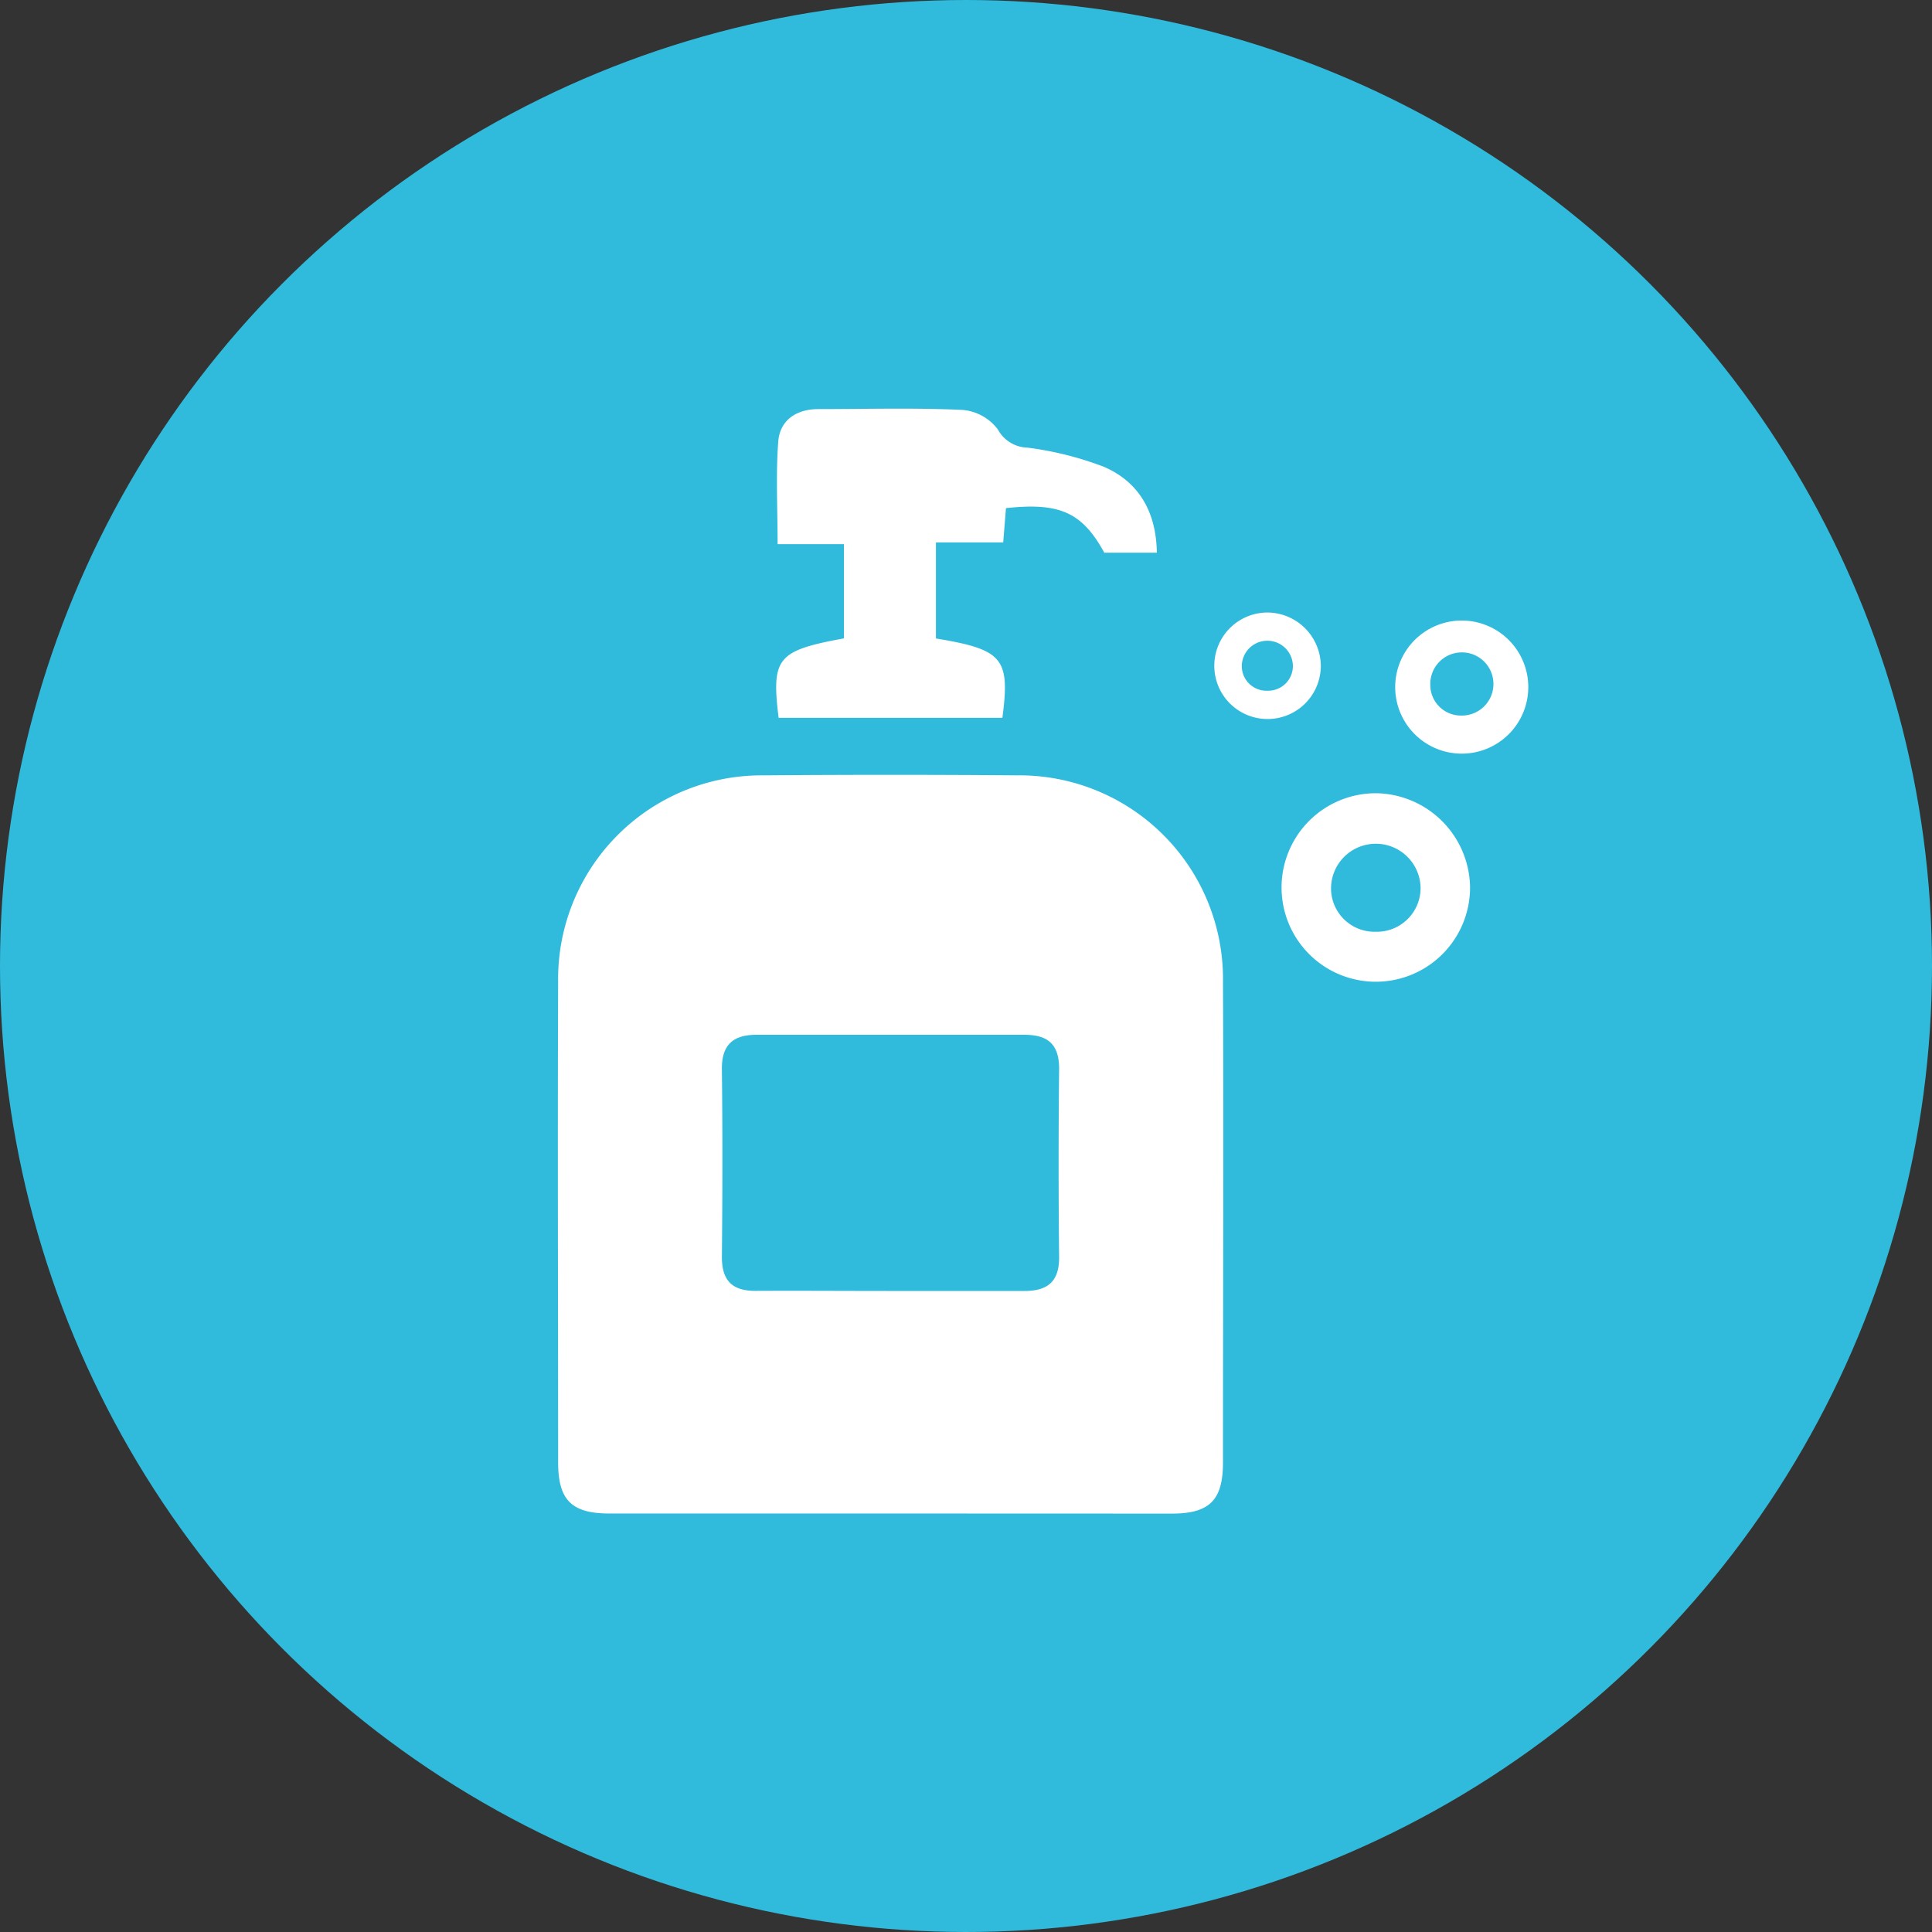
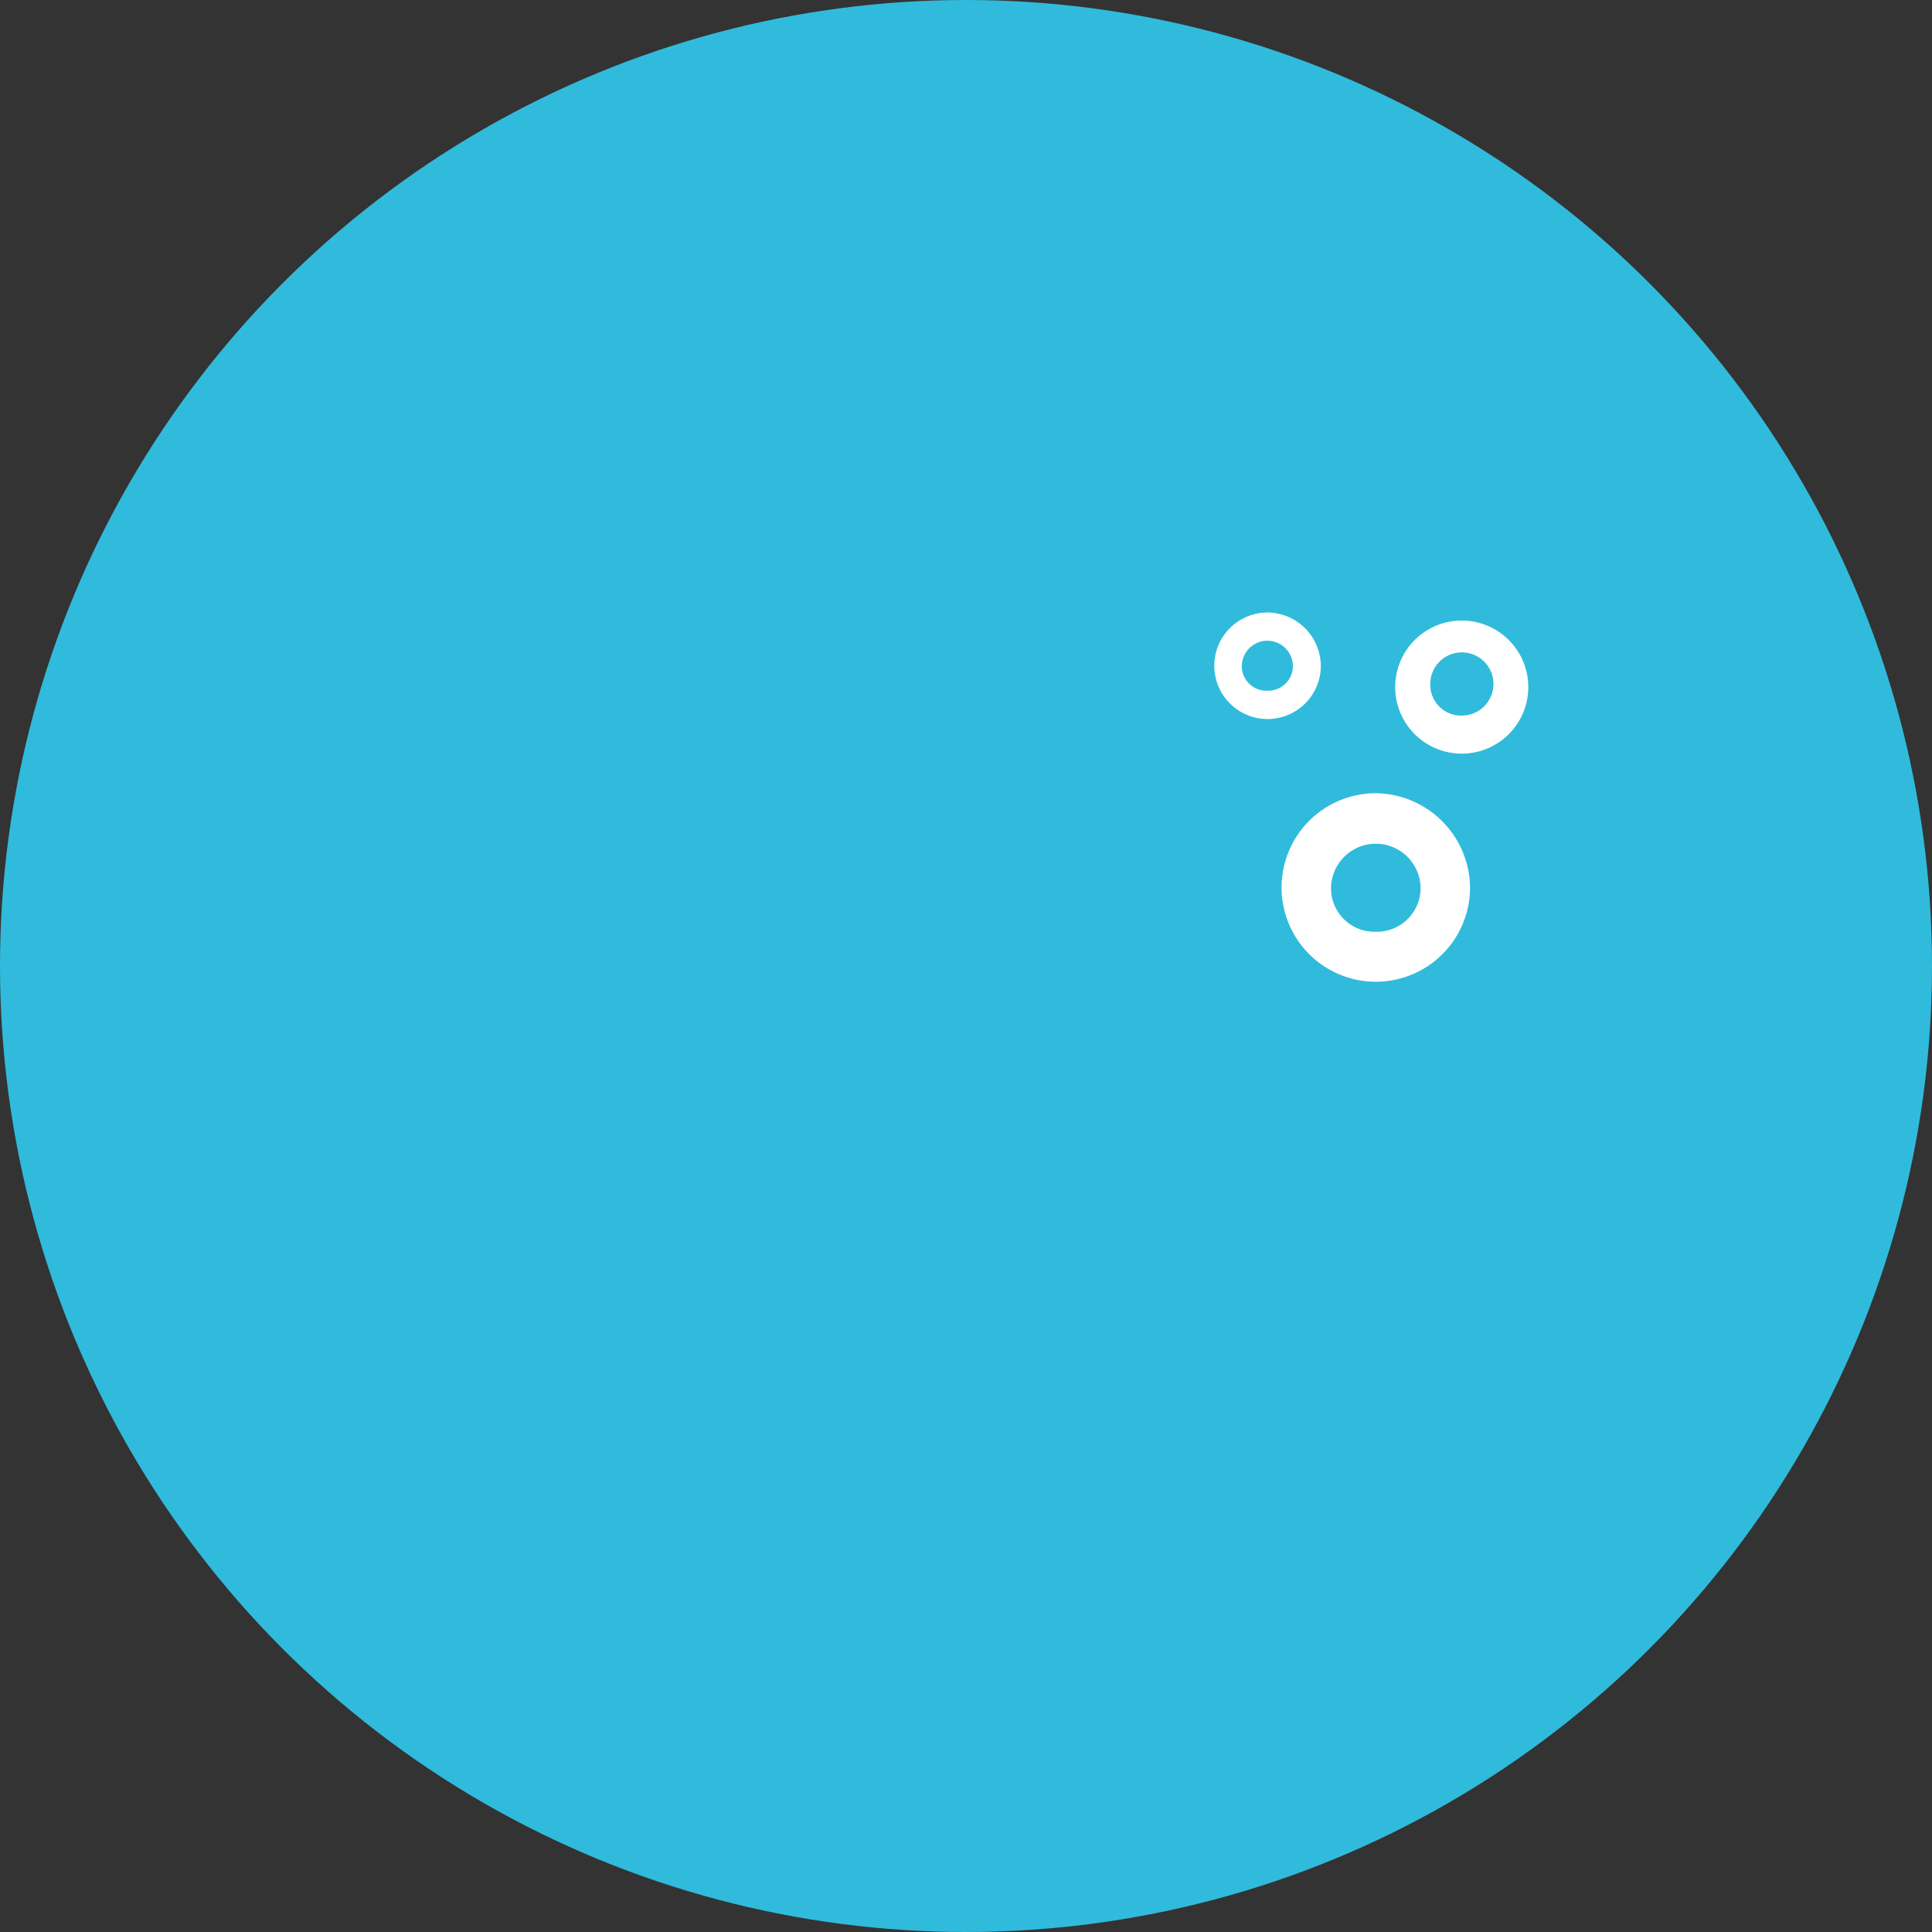
<svg xmlns="http://www.w3.org/2000/svg" viewBox="0 0 189 189">
  <rect x="0" y="0" width="189" height="189" fill="#333333" stroke="none" />
  <defs>
    <style>.cls-1{fill:#30bbdc;}.cls-2{fill:#fff;}</style>
  </defs>
  <g id="レイヤー_2" data-name="レイヤー 2">
    <g id="レイヤー_1-2" data-name="レイヤー 1">
      <circle class="cls-1" cx="94.5" cy="94.5" r="94.5" />
-       <path class="cls-2" d="M87.13,148.06H59.6c-3.68,0-5-1.32-5-5,0-15.65-.06-31.31,0-47A19.92,19.92,0,0,1,74.74,75.85q12.38-.1,24.75,0a19.92,19.92,0,0,1,20.15,20.22c.07,15.65,0,31.31,0,47,0,3.7-1.33,5-5,5Zm0-21.77c4.38,0,8.75,0,13.12,0,2.31,0,3.38-1,3.36-3.33q-.1-9.19,0-18.41c0-2.41-1.12-3.32-3.39-3.32q-13.11,0-26.23,0c-2.28,0-3.39,1-3.37,3.33.07,6.14.06,12.28,0,18.42,0,2.39,1.1,3.33,3.38,3.3C78.39,126.26,82.76,126.29,87.13,126.29Z" />
-       <path class="cls-2" d="M76.17,70.22c-.72-5.87-.14-6.57,6.39-7.77V53.23H76.07c0-3.49-.18-6.75.06-10,.15-2.12,1.76-3.19,3.87-3.21,4.72,0,9.43-.14,14.14.08A4.83,4.83,0,0,1,97.61,42a3.4,3.4,0,0,0,2.9,1.79A32.31,32.31,0,0,1,108,45.67c3.43,1.49,5.11,4.42,5.17,8.4h-5.14c-2.15-3.92-4.32-4.94-9.62-4.36l-.27,3.35H91.56v9.4c6.55,1.08,7.27,1.93,6.5,7.76Z" />
      <path class="cls-2" d="M143.81,86.81a9.22,9.22,0,1,1-9.14-9.21A9.33,9.33,0,0,1,143.81,86.81Zm-9.24,4.34a4.28,4.28,0,0,0,4.4-4.23,4.38,4.38,0,1,0-8.76,0A4.25,4.25,0,0,0,134.57,91.15Z" />
      <path class="cls-2" d="M149.5,66.92a6.51,6.51,0,1,1-13-.12,6.51,6.51,0,0,1,13,.12ZM143,70a3.09,3.09,0,1,0-3.08-3A3,3,0,0,0,143,70Z" />
      <path class="cls-2" d="M129.21,65.12a5.21,5.21,0,1,1-5.16-5.2A5.26,5.26,0,0,1,129.21,65.12ZM124,67.57a2.42,2.42,0,0,0,2.48-2.39,2.48,2.48,0,1,0-5,0A2.41,2.41,0,0,0,124,67.57Z" />
    </g>
  </g>
</svg>